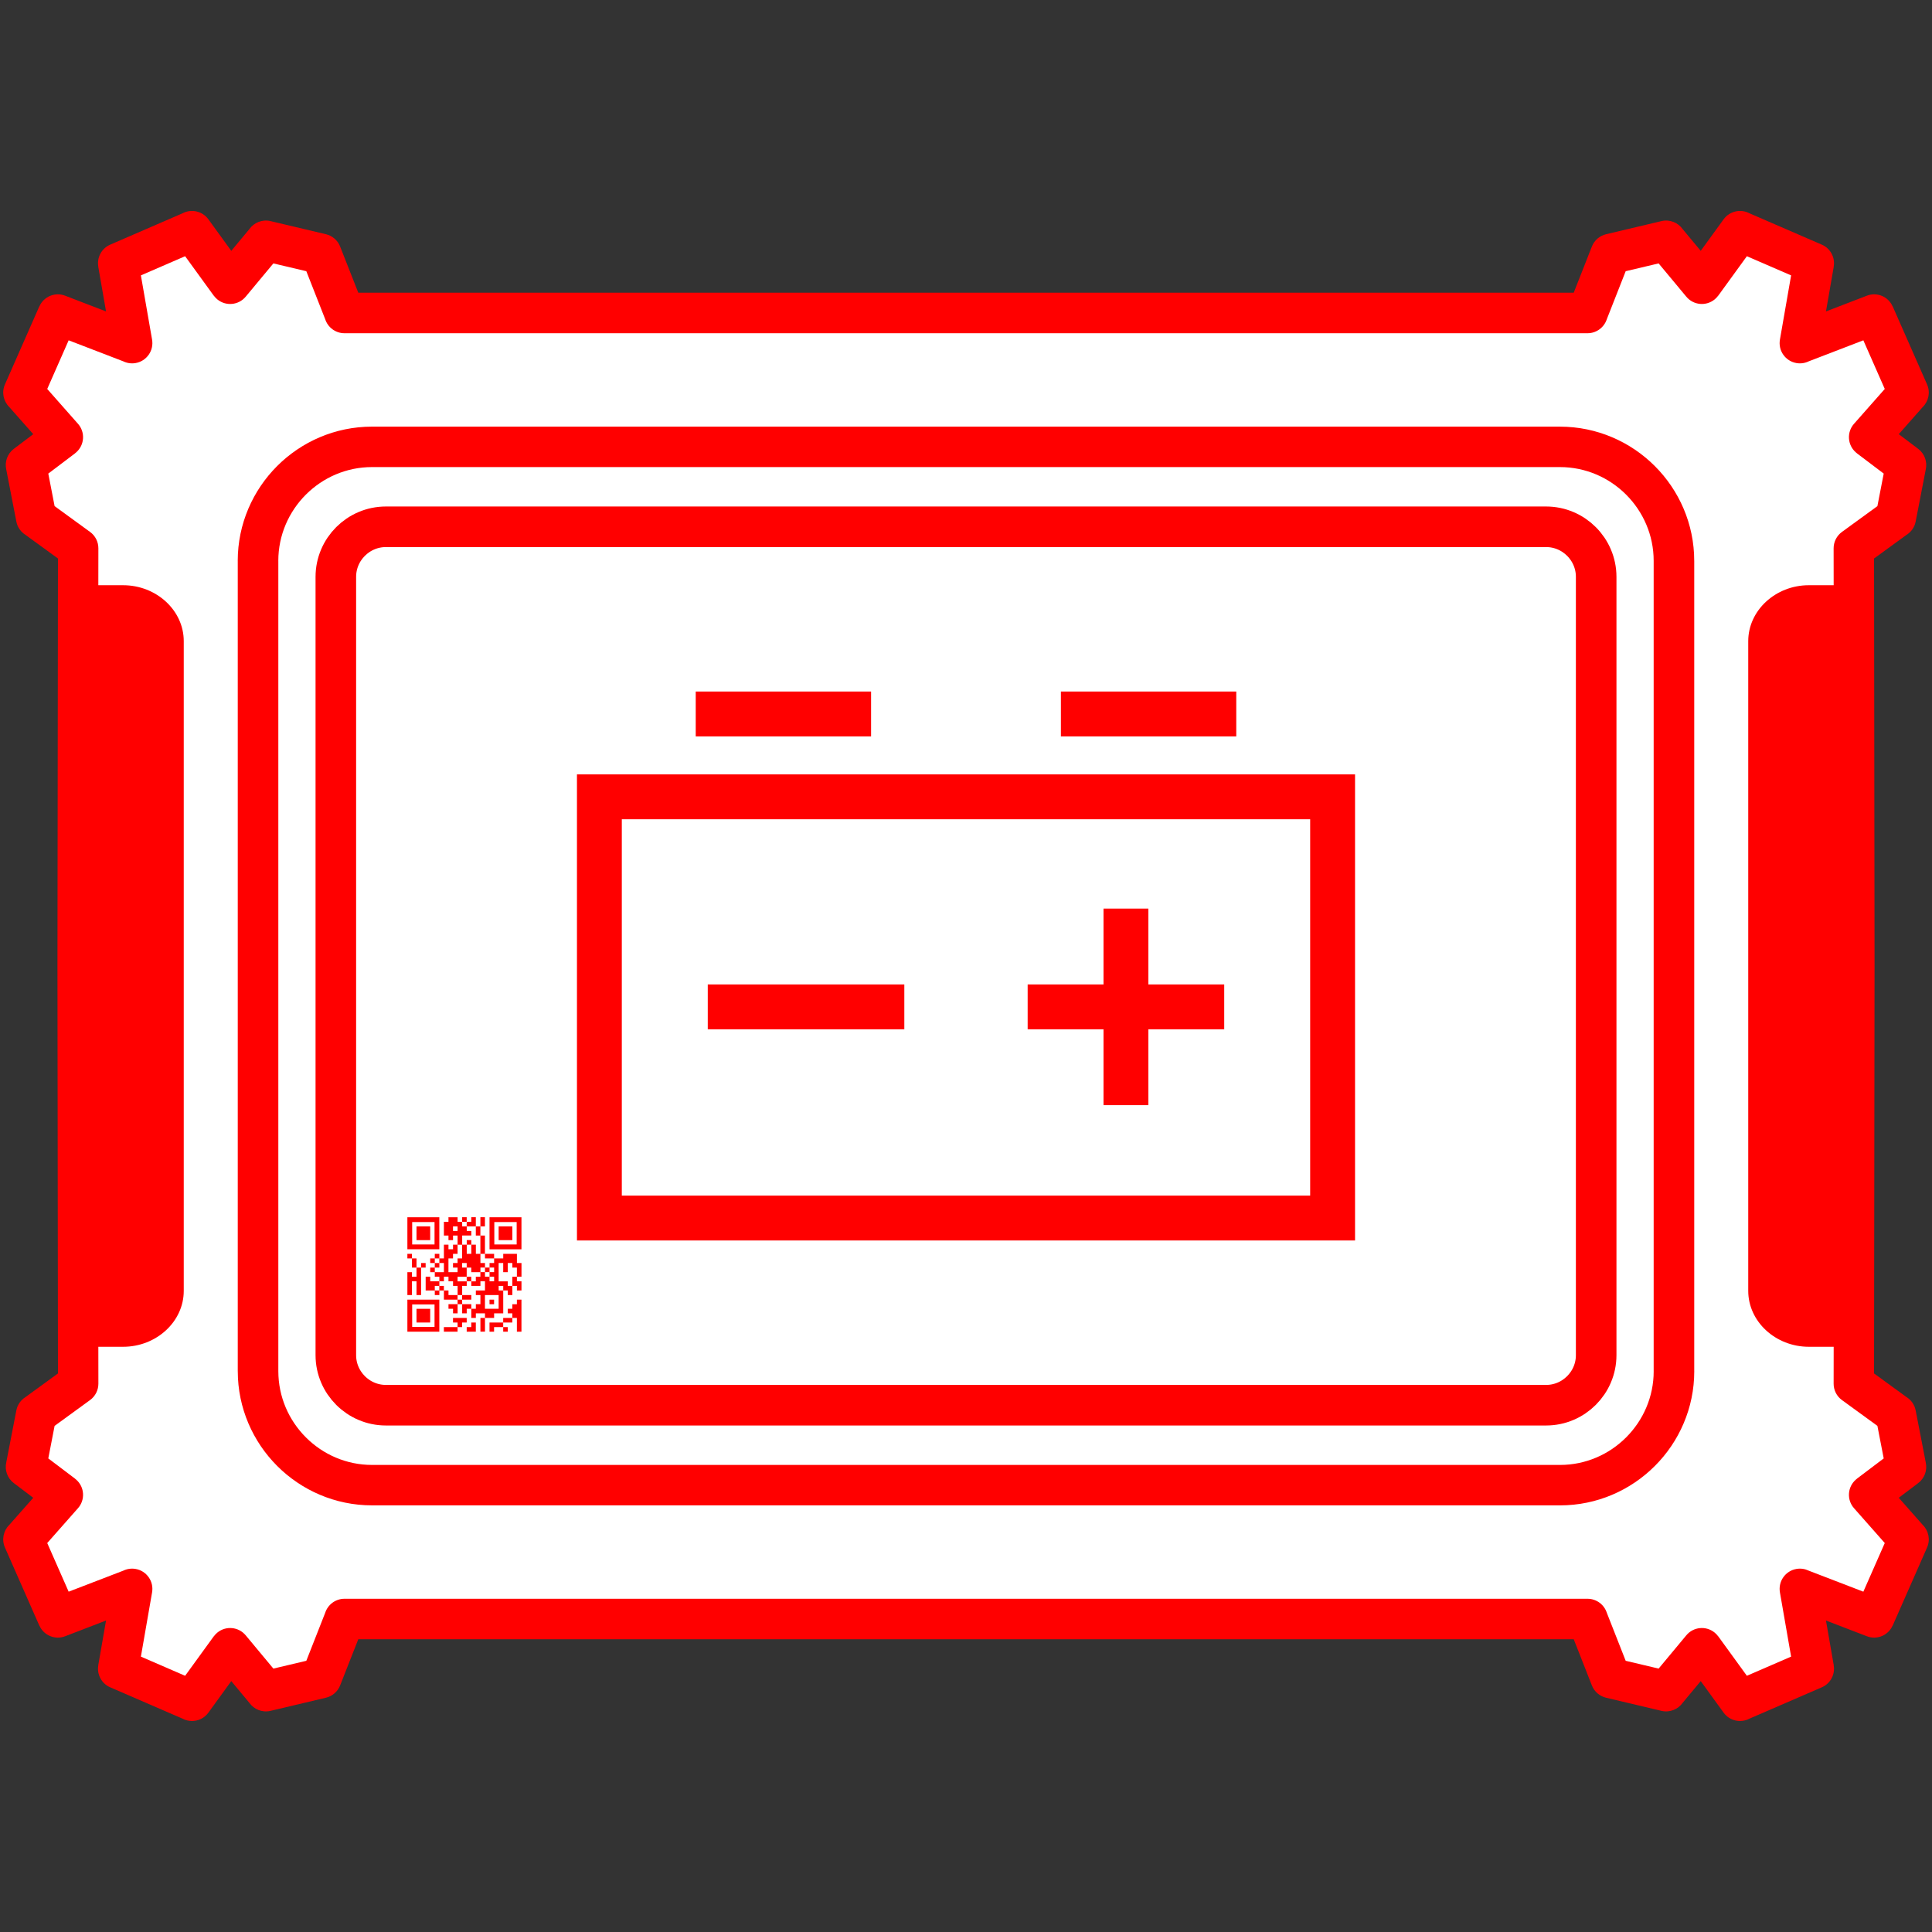
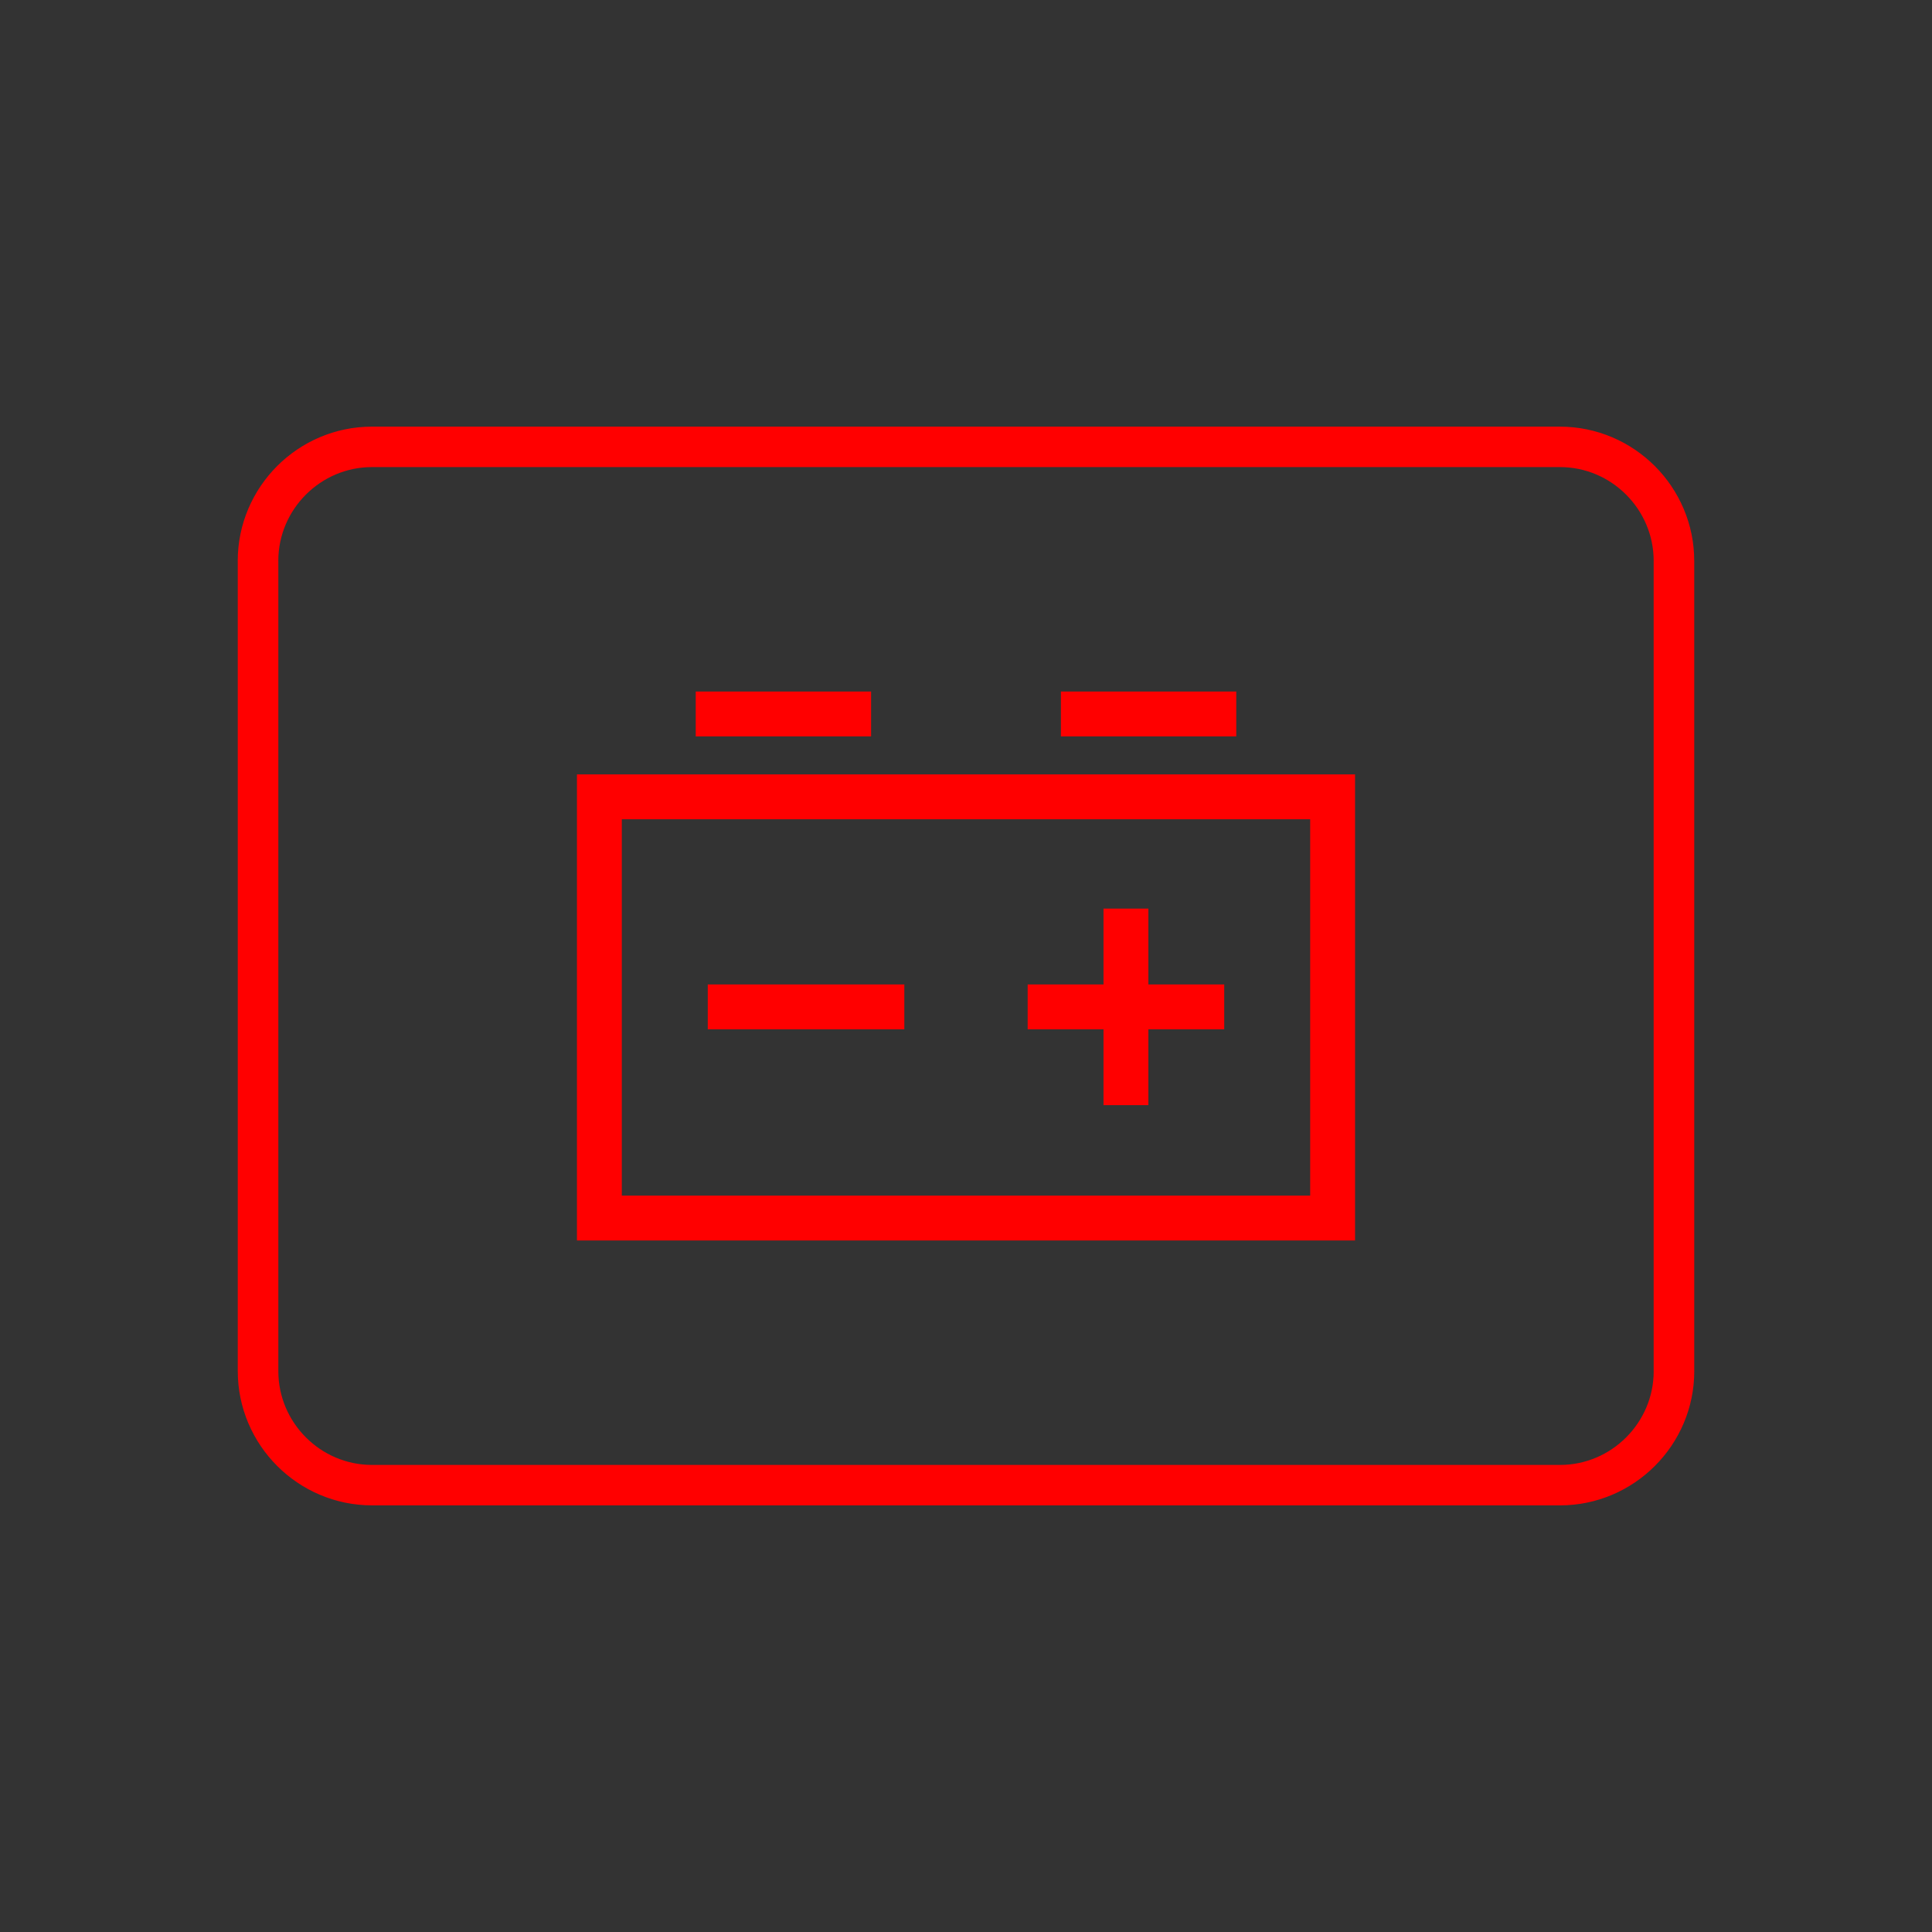
<svg xmlns="http://www.w3.org/2000/svg" xml:space="preserve" width="3.333in" height="3.333in" version="1.1" style="shape-rendering:geometricPrecision; text-rendering:geometricPrecision; image-rendering:optimizeQuality; fill-rule:evenodd; clip-rule:evenodd" viewBox="0 0 3333.33 3333.33">
  <rect x="0" y="0" width="3333.33" height="3333.33" fill="#333333" stroke="none" />
  <defs>
    <style type="text/css">
   
    .str0 {stroke:red;stroke-width:70;stroke-linecap:round;stroke-linejoin:round;stroke-miterlimit:2.613}
    .fil0 {fill:none}
    .fil3 {fill:red}
    .fil4 {fill:red}
    .fil1 {fill:white}
    .fil2 {fill:red;fill-rule:nonzero}
   
  </style>
  </defs>
  <g id="Layer_x0020_1">
    <rect class="fil0" width="3333.33" height="3333.33" />
-     <path class="fil1" d="M594.35 559.96l2144.63 0c4.47,0 8.55,-1.4 11.8,-3.76 3.38,-2.46 5.97,-5.99 7.29,-10.09l0.3 -0.88 35.41 -90.06 73.44 -17.38 53.73 64.58c3.51,4.22 8.4,6.62 13.47,7.09 5.09,0.47 10.35,-1 14.57,-4.51l0 -0.06c0.69,-0.57 1.28,-1.12 1.77,-1.65l0.06 -0.06c0.5,-0.53 1.02,-1.17 1.54,-1.89l8.86 -12.21 0.07 0.06 47.57 -65.56 98.17 42.54 -21.33 122.48c-0.93,5.45 0.43,10.75 3.36,14.89 2.96,4.17 7.52,7.22 12.97,8.15 2.12,0.36 4.2,0.38 6.19,0.11 2.02,-0.28 4,-0.89 5.83,-1.78 35.99,-14.37 72.61,-27.94 108.82,-41.86l46.54 105.67 -59.44 67.3c-3.63,4.1 -5.25,9.33 -4.94,14.45 0.3,4.9 2.4,9.7 6.23,13.28l3.61 2.93 51.61 39.03 -12.65 65.28 -5.92 9.26 -61.19 44.53 0 0.06c-2.59,1.88 -4.59,4.3 -5.96,6.99 -1.47,2.88 -2.23,6 -2.24,9.05l0.09 78.77 -57.81 0c-12.32,0 -23.99,2.24 -34.52,6.3 -10.92,4.2 -20.83,10.41 -29.19,18.13 -8.16,7.54 -14.75,16.53 -19.23,26.46 -4.24,9.41 -6.59,19.74 -6.59,30.57l0 1121.02c0,10.82 2.35,21.16 6.59,30.57 4.48,9.93 11.07,18.92 19.23,26.46 8.36,7.72 18.27,13.93 29.19,18.13 10.53,4.05 22.2,6.3 34.52,6.3l57.83 0 -0.09 78.76c0,3.06 0.76,6.18 2.21,9.04 1.4,2.76 3.41,5.2 5.96,7.06l61.19 44.53 5.92 9.26 12.65 65.28 -51.61 39.03 -3.59 2.95c-3.85,3.57 -5.95,8.36 -6.25,13.26 -0.31,5.12 1.31,10.35 4.94,14.45l59.44 67.3 -46.54 105.67c-36.22,-13.92 -72.83,-27.48 -108.82,-41.86 -1.83,-0.89 -3.8,-1.5 -5.83,-1.78 -1.98,-0.28 -4.07,-0.26 -6.19,0.1 -5.45,0.94 -10.01,3.99 -12.97,8.16 -2.94,4.15 -4.29,9.44 -3.36,14.89l21.33 122.48 -98.17 42.54 -47.57 -65.56 -0.07 0.06 -8.86 -12.21c-0.52,-0.72 -1.04,-1.36 -1.54,-1.89l-0.06 -0.06c-0.49,-0.52 -1.08,-1.08 -1.77,-1.65l0 -0.06c-4.22,-3.51 -9.49,-4.98 -14.57,-4.51 -5.07,0.46 -9.96,2.87 -13.47,7.09l-53.73 64.58 -73.44 -17.38 -35.41 -90.06 -0.3 -0.88c-1.31,-4.1 -3.91,-7.63 -7.29,-10.09 -3.24,-2.36 -7.32,-3.76 -11.8,-3.76l-2144.63 0c-4.47,0 -8.55,1.4 -11.8,3.76 -3.38,2.46 -5.97,5.99 -7.29,10.09l-0.3 0.88 -35.41 90.06 -73.44 17.38 -53.73 -64.58c-3.51,-4.22 -8.41,-6.62 -13.47,-7.09 -5.09,-0.47 -10.35,1 -14.57,4.51l0 0.06c-0.69,0.57 -1.28,1.13 -1.77,1.65l-0.06 0.06c-0.5,0.53 -1.02,1.17 -1.54,1.89l-8.86 12.21 -0.07 -0.06 -47.58 65.56 -98.17 -42.54 21.33 -122.48c0.93,-5.45 -0.43,-10.75 -3.36,-14.89 -2.96,-4.17 -7.52,-7.22 -12.97,-8.15 -2.12,-0.36 -4.2,-0.38 -6.19,-0.11 -2.03,0.28 -4,0.9 -5.83,1.78 -36,14.37 -72.61,27.94 -108.83,41.86l-46.54 -105.67 59.44 -67.3c3.63,-4.1 5.25,-9.33 4.94,-14.45 -0.3,-4.9 -2.4,-9.7 -6.23,-13.28l-3.62 -2.93 -51.61 -39.02 12.65 -65.28 5.92 -9.26 61.19 -44.53 0 -0.06c2.59,-1.88 4.59,-4.3 5.96,-6.99 1.47,-2.88 2.23,-6 2.24,-9.05l-0.1 -78.76 57.79 0c12.32,0 23.98,-2.24 34.52,-6.3 10.92,-4.2 20.83,-10.41 29.19,-18.13 8.17,-7.54 14.76,-16.52 19.23,-26.46 4.24,-9.41 6.59,-19.75 6.59,-30.57l0 -1121.02c0,-10.82 -2.35,-21.15 -6.59,-30.57 -4.48,-9.94 -11.07,-18.92 -19.23,-26.46 -8.36,-7.72 -18.28,-13.93 -29.19,-18.13 -10.54,-4.05 -22.2,-6.3 -34.52,-6.3l-57.81 0 0.1 -78.77c0,-3.06 -0.76,-6.18 -2.21,-9.04 -1.4,-2.76 -3.41,-5.2 -5.96,-7.06l-61.19 -44.53 -5.92 -9.26 -12.65 -65.28 51.61 -39.02 3.6 -2.95c3.85,-3.57 5.95,-8.36 6.25,-13.26 0.31,-5.12 -1.31,-10.35 -4.94,-14.45l-59.44 -67.3 46.54 -105.67c36.22,13.92 72.83,27.48 108.83,41.86 1.83,0.88 3.8,1.5 5.83,1.78 1.98,0.28 4.06,0.26 6.19,-0.1 5.45,-0.94 10.01,-3.99 12.97,-8.16 2.94,-4.15 4.29,-9.44 3.36,-14.89l-21.33 -122.48 98.17 -42.54 47.58 65.56 0.07 -0.06 8.86 12.21c0.52,0.72 1.04,1.36 1.54,1.89l0.06 0.06c0.48,0.52 1.08,1.08 1.77,1.65l0 0.06c4.22,3.51 9.48,4.98 14.57,4.51 5.06,-0.46 9.96,-2.87 13.47,-7.09l53.73 -64.58 73.44 17.38 35.41 90.06 0.3 0.88c1.31,4.1 3.91,7.63 7.29,10.09 3.24,2.36 7.32,3.76 11.8,3.76z" />
-     <path class="fil0 str0" d="M665.78 908.88l2001.79 0c47.49,0 86.35,38.86 86.35,86.36l0 1342.85c0,47.49 -38.86,86.35 -86.35,86.35l-2001.79 0c-47.5,0 -86.36,-38.86 -86.36,-86.35l0 -1342.85c0,-47.5 38.86,-86.36 86.36,-86.36z" />
    <g>
      <path class="fil2" d="M2691.5 805.86l-2049.68 0 0 -69.76 2049.68 0 0 0 0 69.76zm0 -69.76c19.33,0 35,15.62 35,34.88 0,19.26 -15.67,34.88 -35,34.88l0 -69.76zm231.61 231.5l-70 0 0 0 -0.21 -8.31 -0.63 -8.18 -1.04 -8.07 -1.43 -7.93 -1.81 -7.79 -2.19 -7.65 -2.55 -7.49 -2.91 -7.33 -3.25 -7.15 -3.58 -6.97 -3.91 -6.78 -4.22 -6.57 -4.53 -6.35 -4.82 -6.13 -5.11 -5.89 -5.38 -5.64 -5.63 -5.37 -5.89 -5.1 -6.13 -4.83 -6.35 -4.53 -6.56 -4.22 -6.78 -3.91 -6.95 -3.57 -7.15 -3.24 -7.32 -2.9 -7.48 -2.54 -7.64 -2.18 -7.77 -1.81 -7.91 -1.42 -8.05 -1.03 -8.17 -0.63 -8.29 -0.21 0 -69.76 11.87 0.3 11.73 0.9 11.57 1.48 11.4 2.05 11.21 2.6 10.99 3.14 10.77 3.66 10.52 4.17 10.26 4.65 9.99 5.13 9.7 5.59 9.39 6.04 9.07 6.46 8.74 6.87 8.4 7.28 8.04 7.67 7.66 8.04 7.28 8.39 6.88 8.74 6.46 9.07 6.03 9.39 5.58 9.69 5.13 9.98 4.65 10.25 4.17 10.51 3.66 10.75 3.14 10.98 2.6 11.2 2.05 11.39 1.48 11.56 0.9 11.72 0.3 11.85 0 0zm0 0c0,19.26 -15.67,34.88 -35,34.88 -19.33,0 -35,-15.62 -35,-34.88l70 0zm-70 1398.15l0 -1398.15 70 0 0 1398.15 0 0 -70 0zm70 0c0,19.26 -15.67,34.88 -35,34.88 -19.33,0 -35,-15.62 -35,-34.88l70 0zm-231.61 231.5l0 -69.76 0 0 8.29 -0.21 8.17 -0.63 8.05 -1.03 7.91 -1.42 7.77 -1.81 7.64 -2.18 7.48 -2.54 7.32 -2.9 7.15 -3.24 6.95 -3.57 6.78 -3.91 6.56 -4.22 6.35 -4.53 6.13 -4.83 5.89 -5.1 5.63 -5.37 5.38 -5.64 5.11 -5.89 4.82 -6.13 4.53 -6.35 4.22 -6.57 3.91 -6.78 3.58 -6.97 3.25 -7.15 2.91 -7.33 2.55 -7.49 2.19 -7.65 1.81 -7.79 1.43 -7.93 1.04 -8.07 0.63 -8.18 0.21 -8.31 70 0 -0.3 11.85 -0.9 11.72 -1.48 11.56 -2.05 11.39 -2.6 11.2 -3.14 10.98 -3.66 10.75 -4.17 10.51 -4.65 10.25 -5.13 9.98 -5.58 9.69 -6.03 9.39 -6.46 9.07 -6.88 8.74 -7.28 8.39 -7.66 8.04 -8.04 7.67 -8.4 7.28 -8.74 6.87 -9.07 6.46 -9.39 6.04 -9.7 5.59 -9.99 5.13 -10.26 4.65 -10.52 4.17 -10.77 3.66 -10.99 3.14 -11.21 2.6 -11.4 2.05 -11.57 1.48 -11.73 0.9 -11.87 0.3 0 0zm0 0c-19.33,0 -35,-15.62 -35,-34.88 0,-19.26 15.67,-34.88 35,-34.88l0 69.76zm-2049.68 -69.76l2049.68 0 0 69.76 -2049.68 0 0 0 0 -69.76zm0 69.76c-19.33,0 -35,-15.62 -35,-34.88 0,-19.26 15.67,-34.88 35,-34.88l0 69.76zm-231.61 -231.5l70 0 0 0 0.21 8.31 0.63 8.18 1.04 8.07 1.43 7.93 1.81 7.79 2.19 7.65 2.55 7.49 2.91 7.33 3.25 7.15 3.58 6.97 3.91 6.78 4.22 6.57 4.53 6.35 4.82 6.13 5.11 5.89 5.38 5.64 5.63 5.37 5.89 5.1 6.13 4.83 6.35 4.53 6.56 4.22 6.78 3.91 6.95 3.57 7.15 3.24 7.32 2.9 7.48 2.54 7.64 2.18 7.77 1.81 7.91 1.42 8.05 1.03 8.17 0.63 8.29 0.21 0 69.76 -11.87 -0.3 -11.73 -0.9 -11.57 -1.48 -11.4 -2.05 -11.21 -2.6 -10.99 -3.14 -10.77 -3.66 -10.52 -4.17 -10.26 -4.65 -9.99 -5.13 -9.7 -5.59 -9.39 -6.04 -9.07 -6.46 -8.74 -6.87 -8.4 -7.28 -8.04 -7.67 -7.66 -8.04 -7.28 -8.39 -6.88 -8.74 -6.46 -9.07 -6.03 -9.39 -5.58 -9.69 -5.13 -9.98 -4.65 -10.25 -4.17 -10.51 -3.66 -10.75 -3.14 -10.98 -2.6 -11.2 -2.05 -11.39 -1.48 -11.56 -0.9 -11.72 -0.3 -11.85 0 0zm0 0c0,-19.26 15.67,-34.88 35,-34.88 19.33,0 35,15.62 35,34.88l-70 0zm70 -1398.15l0 1398.15 -70 0 0 -1398.15 0 0 70 0zm-70 0c0,-19.26 15.67,-34.88 35,-34.88 19.33,0 35,15.62 35,34.88l-70 0zm231.61 -231.5l0 69.76 0 0 -8.29 0.21 -8.17 0.63 -8.05 1.03 -7.91 1.42 -7.77 1.81 -7.64 2.18 -7.48 2.54 -7.32 2.9 -7.15 3.24 -6.95 3.57 -6.78 3.91 -6.56 4.22 -6.35 4.53 -6.13 4.83 -5.89 5.1 -5.63 5.37 -5.38 5.64 -5.11 5.89 -4.82 6.13 -4.53 6.35 -4.22 6.57 -3.91 6.78 -3.58 6.97 -3.25 7.15 -2.91 7.33 -2.55 7.49 -2.19 7.65 -1.81 7.79 -1.43 7.93 -1.04 8.07 -0.63 8.18 -0.21 8.31 -70 0 0.3 -11.85 0.9 -11.72 1.48 -11.56 2.05 -11.39 2.6 -11.2 3.14 -10.98 3.66 -10.75 4.17 -10.51 4.65 -10.25 5.13 -9.98 5.58 -9.69 6.03 -9.39 6.46 -9.07 6.88 -8.74 7.28 -8.39 7.66 -8.04 8.04 -7.67 8.4 -7.28 8.74 -6.87 9.07 -6.46 9.39 -6.04 9.7 -5.59 9.99 -5.13 10.26 -4.65 10.52 -4.17 10.77 -3.66 10.99 -3.14 11.21 -2.6 11.4 -2.05 11.57 -1.48 11.73 -0.9 11.87 -0.3 0 0zm0 0c19.33,0 35,15.62 35,34.88 0,19.26 -15.67,34.88 -35,34.88l0 -69.76z" />
    </g>
-     <path class="fil3" d="M836.69 2234.4l23.62 0 0 23.69 -23.62 0 0 -23.69zm-39.37 -126.37l7.88 0 0 7.9 15.74 0 0 15.79 7.87 0 0 31.59 7.87 0 0 -31.59 -7.87 0 0 -15.79 7.87 0 0 -15.75 -0.1 -0.05 -7.67 0 -0.09 0.05 0 15.75 -7.87 0 0 -15.75 -0.09 -0.05 -7.67 0 -0.1 0.05 0 7.85 -7.87 0 0 -7.85 -0.09 -0.05 -7.67 0 -0.1 0.05 0 7.85 -7.87 0 0 -7.85c-0.26,-0.13 -14.2,-0.05 -15.74,-0.05l0 7.9 -7.88 0 0 23.69 7.88 0 0 7.9 7.87 0 0 -7.9 7.87 0 0 15.79 -7.77 0 -0.1 0.05 0 7.85 -7.87 0 0 -7.85 -0.09 -0.05 -7.78 0 0 23.7 -7.87 0 0 -7.85 -0.09 -0.05 -7.69 0 -0.1 0.05 0 7.85 7.88 0 0 7.89 -7.88 0 0 -7.89 -7.87 0 0 7.94 0.1 -0.05 7.77 0 0 7.9 7.88 0 0 -7.9 7.87 0 0 15.8 -15.74 0 0 -7.9 -7.87 0 0 7.9 7.87 0 0 7.94 0.1 -0.05 7.78 0 0 7.9 -15.75 0 0 -7.85 -0.09 -0.05 -7.78 0 0 23.69 15.74 0 0 7.9 7.88 0 0 -7.9 -7.88 0 0 -7.89 7.88 0 0 -7.9 7.87 0 0 -7.9 7.88 0 0 7.9 7.87 0 0 7.9 7.87 0 0 15.79 -15.74 0 0 -7.9 -7.88 0 0 15.8 23.62 0 0 7.89 -15.74 0 0 7.9 7.87 0 0 7.9 7.87 0 0 -15.8 7.87 0 0 -7.89 15.75 0 0 -7.9 -15.75 0 0 -15.79 7.88 0 0 -7.9 7.87 0 0 7.9 15.74 0 0 -7.9 7.87 0 0 15.79 -15.75 0 0 7.9 7.87 0 0 15.79 -7.87 0 0 7.9 -7.87 0 0 -7.9 -15.75 0 0 15.8 7.88 0 0 -7.9 7.87 0 0 15.79 7.87 0 0 -7.9 15.75 0 0 7.9 -7.87 0 0 23.69 7.87 0 0 -23.69 15.75 0 0 -7.9 15.74 0 0 -39.49 -7.87 0 0 -7.89 7.87 0 0 7.89 7.87 0 0 7.9 7.87 0 0 -15.79 7.87 0 0 7.89 7.88 0 0 -15.74 -0.09 -0.05 -7.78 0 0 -7.9 7.88 0 0 -23.64c-0.26,-0.13 -7,-0.05 -7.88,-0.05l0 -15.75c-0.18,-0.09 -23.44,-0.09 -23.62,0l0 7.85 -15.74 0 0 -7.85 -0.09 -0.05 -15.65 0 0 7.9 15.75 0 0 7.89 -7.88 0 0 7.9 7.88 0 0 7.9 -7.88 0 0 7.89 7.88 0 0 7.9 -7.88 0 0 -7.9 -7.87 0 0 -7.89 7.87 0 0 -7.9 -7.87 0 0 7.9 -7.87 0 0 -7.9 7.87 0 0 -7.9 -7.87 0 0 -15.79 -7.87 0 0 -15.75 -0.09 -0.05 -7.78 0 0 15.8 -7.87 0 0 -15.8 7.87 0 0 -7.89 -7.87 0 0 7.89 -7.88 0 0 -15.79 15.75 0 0 -7.9 -7.87 0 0 -7.89 -7.88 0 0 -7.9 -0.03 0.02zm-7.87 134.27l0 -7.9 7.87 0 0 7.9 -7.87 0zm-31.49 -23.69l0 7.89 7.87 0 0 -7.89 -7.87 0zm47.24 -7.9l-15.75 0 0 -7.9 15.75 0 0 -15.79 -7.88 0 0 -7.9 7.88 0 0 7.9 7.87 0 0 7.9 15.74 0 0 7.89 -7.87 0 0 7.9 -7.87 0 0 -7.9 -7.87 0 0 7.9zm78.74 7.9l-7.87 0 0 -7.9 -15.74 0 0 -31.59 7.87 0 0 15.8 7.87 0 0 -15.8 7.87 0 0 7.9 7.87 0 0 15.79 -7.87 0 0 15.8 0 -0zm-94.48 -71.09l7.87 0 0 23.7 -7.87 0 0 7.89 -7.87 0 0 7.9 7.87 0 0 7.9 -15.74 0 0 -23.69 7.87 0 0 -7.9 7.87 0 0 -15.8 0 0zm-78.73 23.7l0 -7.85 -0.09 -0.05 -7.78 0 0 7.9 7.88 0 0 15.79 7.87 0 0 15.79 -7.87 0 0 -7.85c-0.26,-0.13 -7,-0.05 -7.88,-0.05l0 39.49 7.88 0 0 -23.69 7.87 0 0 23.69 7.88 0 0 -47.38 7.87 0 0 -7.85 -0.09 -0.05 -7.78 0 0 7.9 -7.88 0 0 -15.79 -7.87 0 -0.01 0zm157.46 118.47l0 7.89 7.87 0 0 -7.85 -0.1 -0.04 -7.78 0 0 -7.9 15.75 0 0 -7.9 7.87 0 0 23.69 7.88 0 0 -55.28 -7.88 0 0 7.89 -7.87 0 0 7.9 -7.87 0 0 7.9 7.87 0 0 7.9 -15.75 0 0 7.9 -23.62 0 0 15.79 7.88 0 0 -7.89 15.74 0 0 -0zm-23.62 -39.49l7.88 0 0 -7.89 -7.88 0 0 7.89zm-55.11 39.49l-23.62 0 0 7.89 23.62 0 0 -7.89 7.87 0 0 -7.9 7.88 0 0 -7.9 -23.62 0 0 7.9 7.87 0 0 7.9zm15.75 7.89l15.74 0 0 -15.79 -7.87 0 0 7.9 -7.87 0 0 7.89zm-86.61 -15.79l23.62 0 0 -23.69 -23.62 0 0 23.69zm0 -142.16l23.62 0 0 -23.69 -23.62 0 0 23.69zm141.73 0l23.62 0 0 -23.69 -23.62 0 0 23.69zm-78.74 -23.69l7.87 0 0 7.89 -7.87 0 0 -7.89zm71.26 -7.5l38.58 0 0 38.71 -38.58 0 0 -38.71zm-8.27 46.99l55.11 0 0 -55.24 -0.1 -0.05 -55.02 0 0 55.28 0.01 0zm-133.45 95.17l38.58 0 0 38.7 -38.58 0 0 -38.7zm-8.27 46.99l55.11 0 0 -55.28 -55.11 0 0 55.28zm8.27 -189.17l38.58 0 0 38.71 -38.58 0 0 -38.71zm-8.27 47l55.11 0 0 -55.28 -55.11 0 0 55.28z" />
-     <path class="fil4" d="M1666.67 504.96l1048.54 0 31.27 -79.54c4.35,-11.13 13.79,-18.78 24.61,-21.31l95.57 -22.65c14.27,-3.32 28.54,2.61 36.5,13.89l31.15 37.45 39.46 -54.38c10.35,-14.28 29.5,-18.42 44.65,-10.39l124.79 54.08c15.06,6.5 23.2,22.37 20.54,37.85l0.1 0.02 -13.47 77.35 70.68 -27.18c17.43,-6.67 36.9,1.6 44.33,18.5l0.11 -0.05 59.32 134.67c6.03,13.69 2.56,29.17 -7.53,39.06l-41.3 46.76 33.52 25.35c11.29,8.52 15.94,22.57 13.05,35.54l-17.41 89.82c-1.91,9.97 -7.88,18.13 -15.87,23.1l-55.94 40.72 0.87 703.02 -0.87 703.02 55.94 40.72c7.99,4.97 13.96,13.13 15.87,23.1l17.41 89.82c2.89,12.96 -1.76,27.01 -13.05,35.54l-33.52 25.35 41.3 46.76c10.09,9.89 13.56,25.37 7.53,39.06l-59.32 134.67 -0.11 -0.05c-7.43,16.9 -26.9,25.17 -44.33,18.5l-70.68 -27.18 13.47 77.35 -0.1 0.02c2.65,15.49 -5.48,31.35 -20.54,37.85l-124.79 54.08c-15.15,8.04 -34.3,3.9 -44.65,-10.39l-39.46 -54.38 -31.15 37.45c-7.96,11.28 -22.23,17.21 -36.5,13.89l-95.57 -22.63c-10.82,-2.55 -20.26,-10.19 -24.61,-21.33l-31.27 -79.54 -2097.08 0 -31.27 79.54c-4.35,11.13 -13.79,18.78 -24.61,21.31l-95.57 22.65c-14.27,3.32 -28.54,-2.61 -36.5,-13.89l-31.15 -37.45 -39.46 54.38c-10.35,14.28 -29.5,18.42 -44.65,10.39l-124.79 -54.08c-15.06,-6.5 -23.2,-22.37 -20.54,-37.85l-0.1 -0.02 13.47 -77.35 -70.68 27.18c-17.43,6.67 -36.9,-1.6 -44.33,-18.5l-0.11 0.05 -59.32 -134.67c-6.03,-13.69 -2.56,-29.17 7.53,-39.06l41.3 -46.76 -33.52 -25.35c-11.29,-8.52 -15.94,-22.57 -13.05,-35.54l17.41 -89.82c1.91,-9.97 7.88,-18.13 15.87,-23.1l55.94 -40.72 -0.87 -703.02 0.87 -703.02 -55.94 -40.72c-7.99,-4.97 -13.96,-13.13 -15.87,-23.1l-17.41 -89.82c-2.89,-12.96 1.76,-27.01 13.05,-35.54l33.52 -25.35 -41.3 -46.76c-10.09,-9.89 -13.56,-25.37 -7.53,-39.06l59.32 -134.67 0.11 0.05c7.43,-16.9 26.9,-25.17 44.33,-18.5l70.68 27.18 -13.47 -77.35 0.1 -0.02c-2.65,-15.49 5.48,-31.35 20.54,-37.85l124.79 -54.08c15.15,-8.04 34.3,-3.9 44.65,10.39l39.46 54.38 31.15 -37.45c7.96,-11.28 22.23,-17.21 36.5,-13.89l95.57 22.63c10.82,2.55 20.26,10.19 24.61,21.33l31.27 79.54 1048.54 0zm1454.15 504.75l42.85 0 -0.08 -63.77c0.03,-10.75 5,-21.35 14.35,-28.17l61.19 -44.53 10.88 -56.15 -46.17 -34.91 0.04 -0.06 -2.09 -1.72c-14.42,-12.76 -15.77,-34.8 -3.01,-49.22l53.07 -60.09 -36.96 -83.91 -94.35 36.28c-6.31,3.05 -13.6,4.23 -21.04,2.96 -19.03,-3.24 -31.82,-21.3 -28.57,-40.33l19.32 -110.96 -76.31 -33.07 -49.4 68.08 -0.07 -0.06c-1.67,2.3 -3.65,4.44 -5.94,6.34 -14.8,12.3 -36.78,10.28 -49.08,-4.51l-47.78 -57.43 -56.84 13.46 -32.53 82.73c-4.53,14.08 -17.74,24.28 -33.32,24.28l-2144.63 0c-15.59,0 -28.8,-10.2 -33.32,-24.28l-32.53 -82.73 -56.84 -13.46 -47.78 57.43c-12.3,14.8 -34.28,16.81 -49.08,4.51 -2.29,-1.9 -4.27,-4.04 -5.94,-6.34l-0.07 0.06 -49.4 -68.08 -76.31 33.07 19.32 110.96c3.24,19.03 -9.55,37.09 -28.57,40.33 -7.44,1.27 -14.72,0.09 -21.04,-2.96l-94.35 -36.28 -36.96 83.91 53.07 60.09c12.76,14.42 11.41,36.46 -3.01,49.22l-2.09 1.72 0.04 0.06 -46.17 34.91 10.88 56.15 61.19 44.53c9.36,6.81 14.32,17.41 14.33,28.17l-0.08 63.77 42.85 0c28.72,0 54.87,10.88 73.85,28.41 18.93,17.48 30.69,41.57 30.69,68.04l0 1121.02c0,26.46 -11.75,50.56 -30.69,68.04 -18.97,17.52 -45.13,28.41 -73.85,28.41l-42.83 0 0.08 63.76c-0.03,10.75 -5,21.35 -14.35,28.17l-61.19 44.53 -10.88 56.15 46.17 34.91 -0.04 0.06 2.09 1.72c14.42,12.76 15.77,34.8 3.01,49.22l-53.07 60.09 36.96 83.91 94.35 -36.28c6.31,-3.05 13.6,-4.23 21.04,-2.96 19.03,3.24 31.82,21.3 28.57,40.33l-19.32 110.96 76.31 33.07 49.4 -68.08 0.07 0.06c1.67,-2.3 3.65,-4.44 5.94,-6.34 14.8,-12.3 36.78,-10.28 49.08,4.51l47.78 57.43 56.84 -13.46 32.53 -82.73c4.53,-14.08 17.74,-24.28 33.32,-24.28l2144.63 0c15.59,0 28.8,10.2 33.32,24.28l32.53 82.73 56.84 13.46 47.78 -57.43c12.3,-14.8 34.28,-16.81 49.08,-4.51 2.29,1.9 4.27,4.04 5.94,6.34l0.07 -0.06 49.4 68.08 76.31 -33.07 -19.32 -110.96c-3.24,-19.03 9.55,-37.09 28.57,-40.33 7.44,-1.27 14.72,-0.09 21.04,2.96l94.35 36.28 36.96 -83.91 -53.07 -60.09c-12.76,-14.42 -11.41,-36.46 3.01,-49.22l2.09 -1.72 -0.04 -0.06 46.17 -34.91 -10.88 -56.15 -61.19 -44.53c-9.36,-6.81 -14.32,-17.41 -14.33,-28.17l0.08 -63.76 -42.87 0c-28.72,0 -54.87,-10.89 -73.85,-28.41 -18.94,-17.48 -30.69,-41.58 -30.69,-68.04l0 -1121.02c0,-26.46 11.76,-50.56 30.69,-68.05 18.98,-17.52 45.12,-28.41 73.85,-28.41z" />
    <g id="BMS.cdr">
      <path class="fil2" d="M1034.13 1336.08l1303.77 0 0 804.15 -1342.47 0 0 -804.15 38.7 0zm187 362.4l339.13 0 0 77.41 -339.13 0 0 -77.41zm551.92 0l130.86 0 0 -130.86 77.41 0 0 130.86 130.86 0 0 77.41 -130.86 0 0 130.86 -77.41 0 0 -130.86 -130.86 0 0 -77.41zm-572.7 -505.37l302.56 0 0 77.41 -302.56 0 0 -77.41zm630.05 0l302.56 0 0 77.41 -302.56 0 0 -77.41zm430.08 220.38l-1187.65 0 0 649.33 1187.65 0 0 -649.33z" />
    </g>
  </g>
</svg>